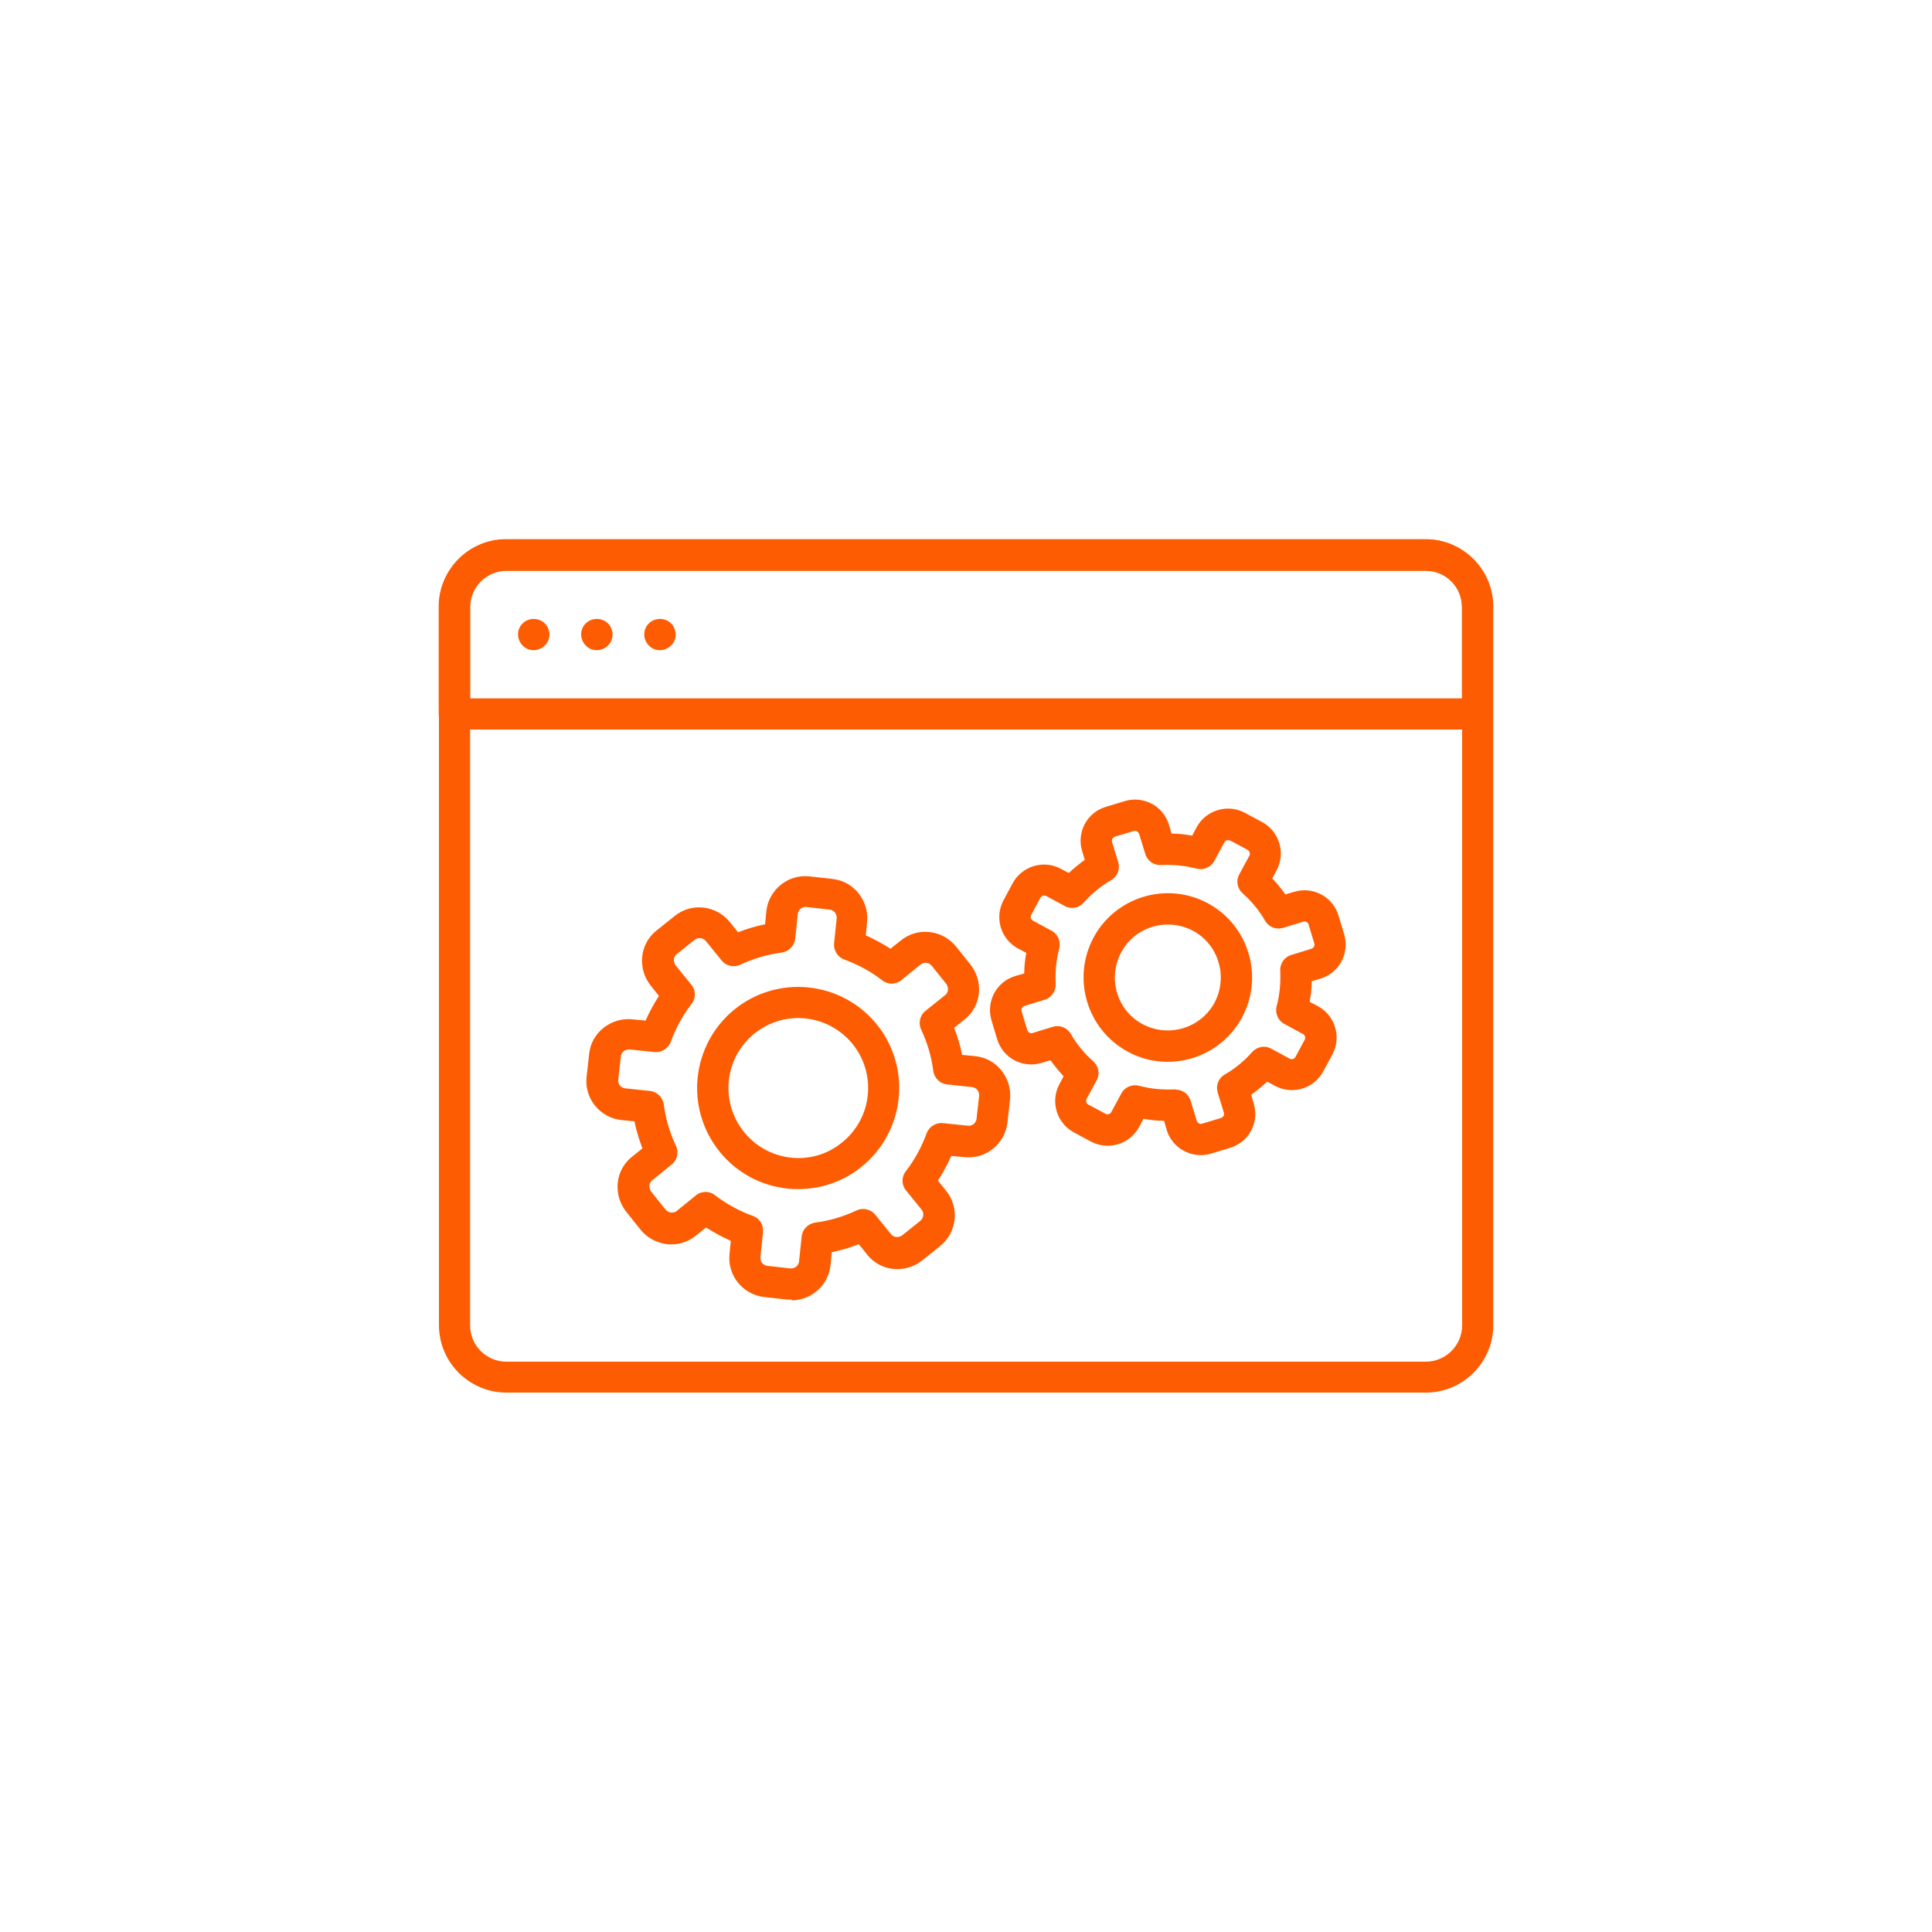
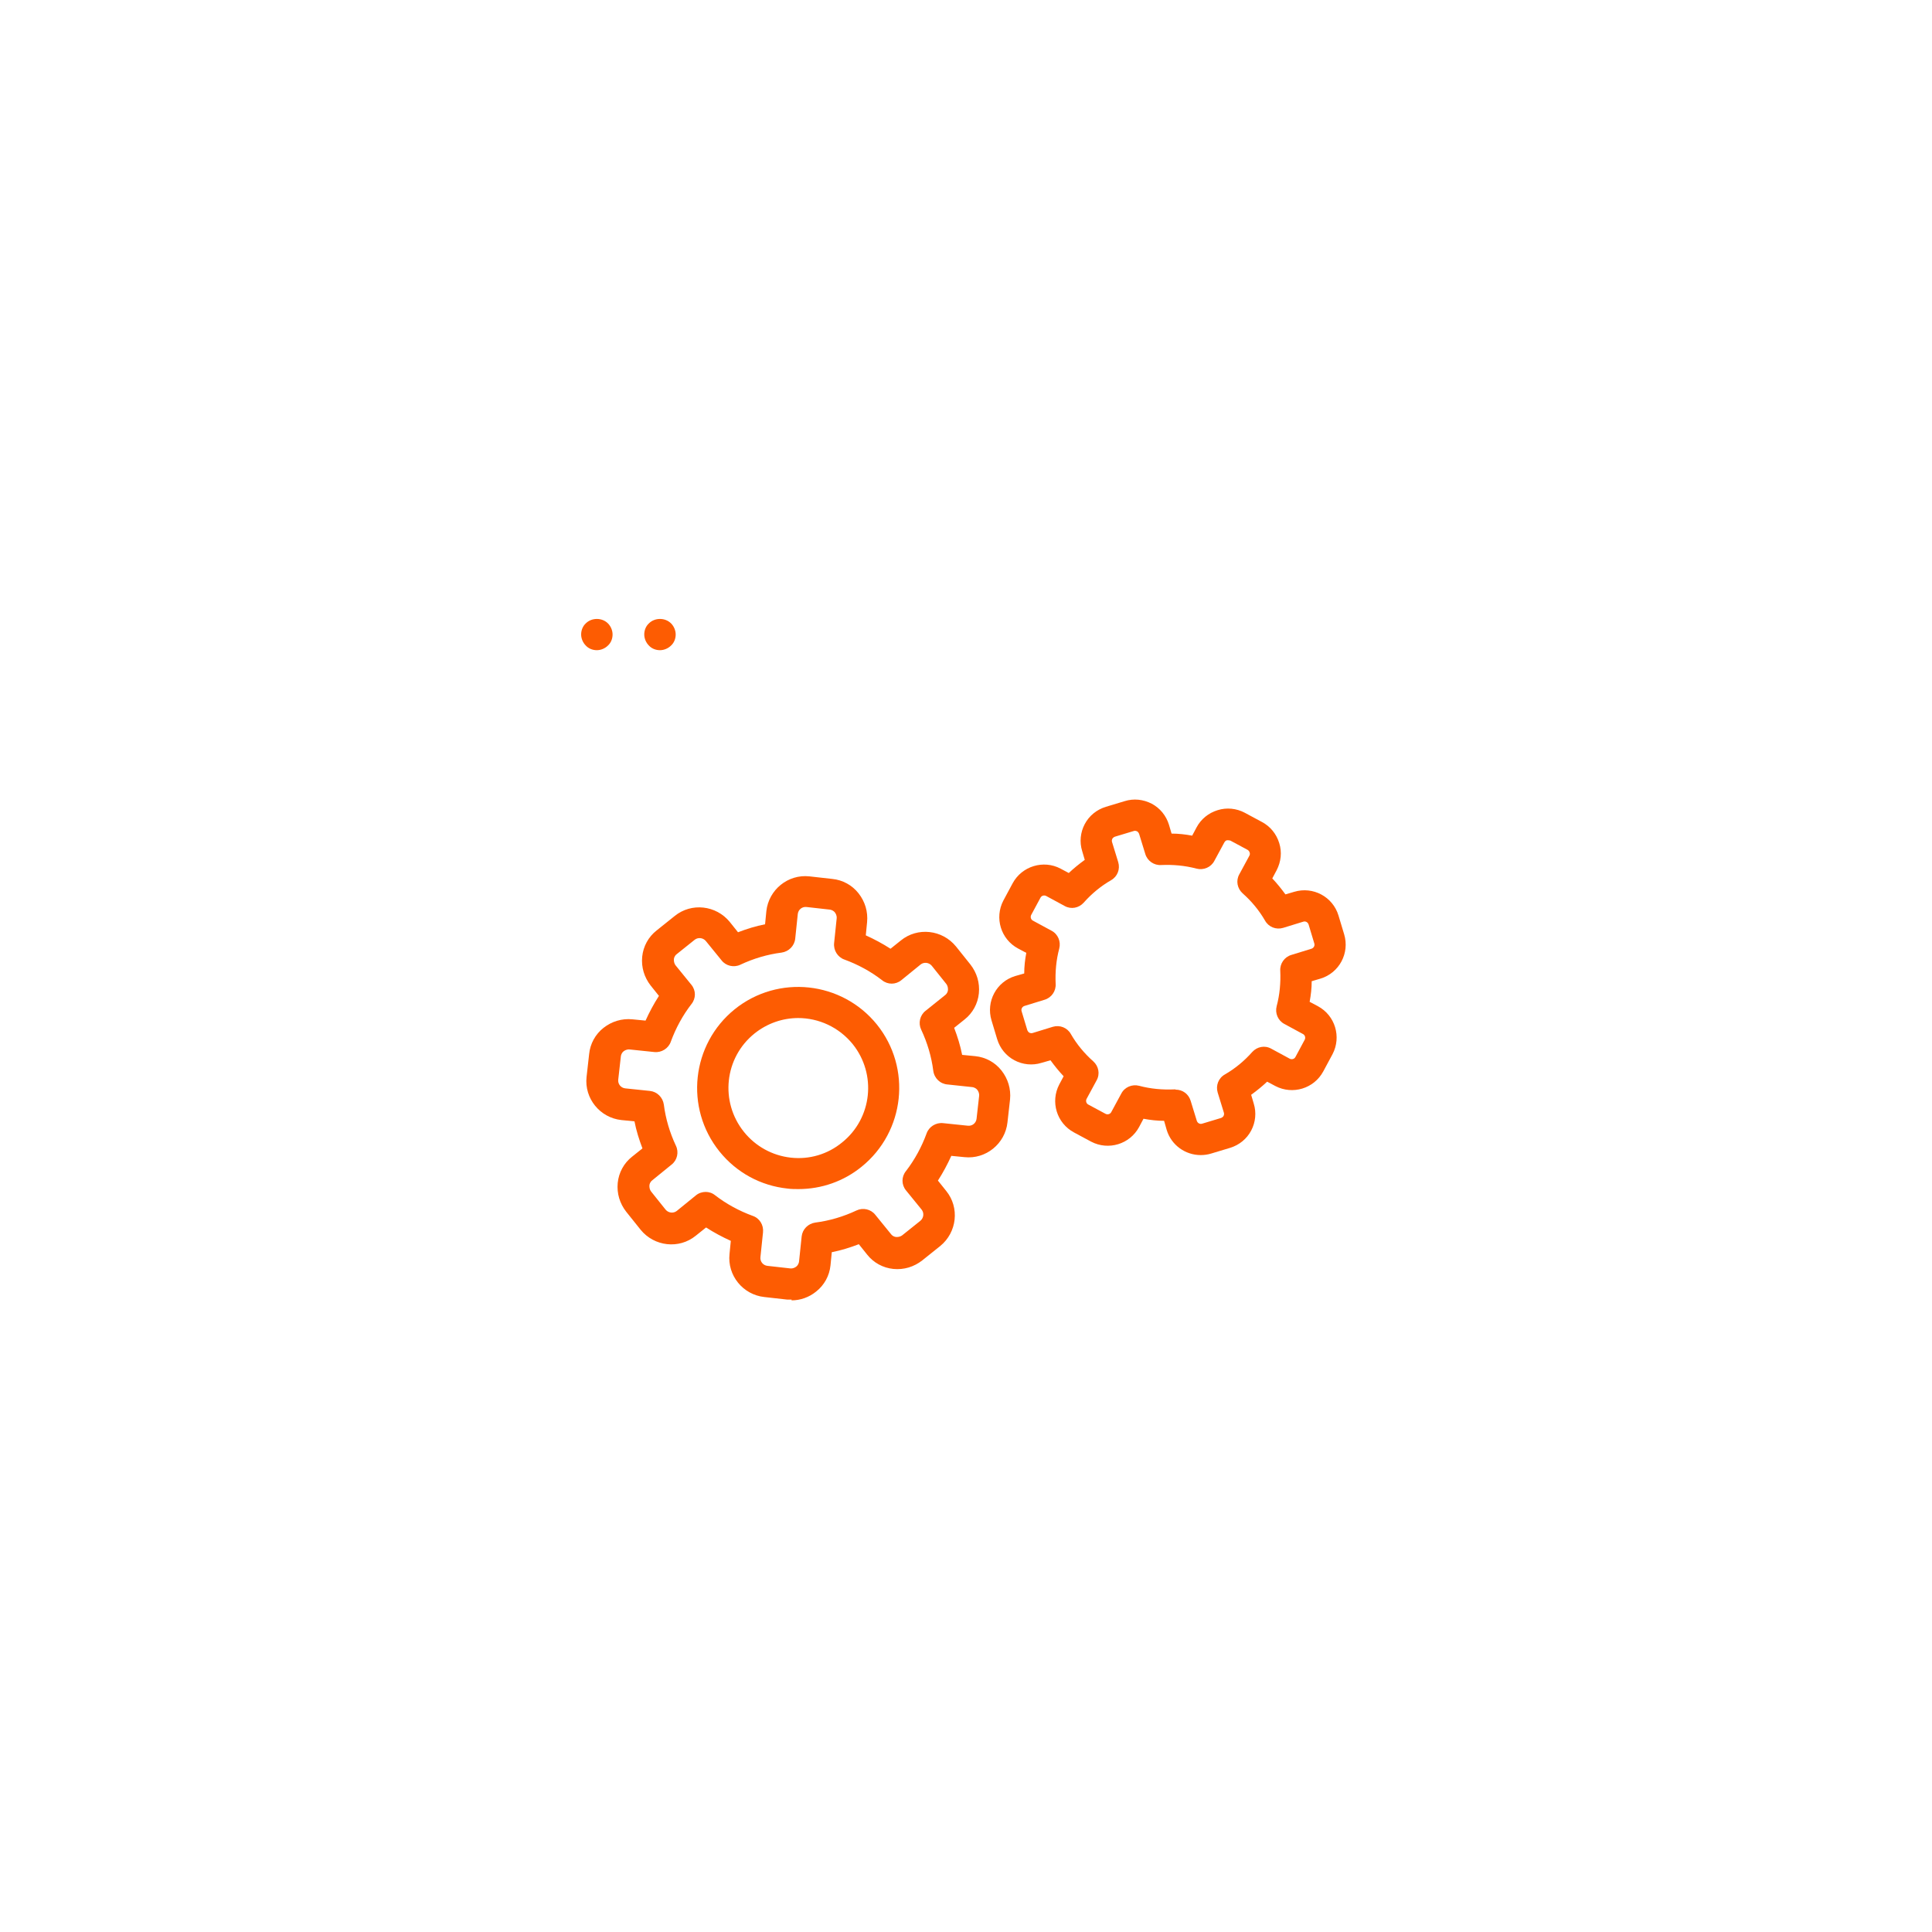
<svg xmlns="http://www.w3.org/2000/svg" id="artboards_orange" data-name="artboards orange" viewBox="0 0 75 75">
  <defs>
    <style>      .cls-1 {        fill: #fd5c02;        stroke-width: 0px;      }    </style>
  </defs>
  <g>
-     <path class="cls-1" d="M55.34,54.06H19.66c-1.44,0-2.62-1.17-2.62-2.62v-27.88c0-1.44,1.17-2.62,2.62-2.62h35.69c1.44,0,2.62,1.17,2.62,2.62v27.88c0,1.44-1.17,2.62-2.62,2.62ZM19.66,22.16c-.77,0-1.41.63-1.41,1.41v27.88c0,.78.63,1.41,1.41,1.41h35.69c.77,0,1.41-.63,1.41-1.41v-27.88c0-.78-.63-1.41-1.41-1.41H19.66Z" />
-     <path class="cls-1" d="M57.35,28.32H17.64c-.33,0-.61-.27-.61-.61v-4.16c0-1.44,1.17-2.62,2.62-2.62h35.69c1.44,0,2.62,1.17,2.62,2.62v4.16c0,.33-.27.61-.61.61ZM18.25,27.11h38.5v-3.55c0-.78-.63-1.41-1.41-1.41H19.66c-.78,0-1.41.63-1.41,1.41v3.55Z" />
    <g>
-       <path class="cls-1" d="M20.72,25.24c-.16,0-.32-.06-.43-.18-.11-.11-.18-.27-.18-.43s.06-.32.18-.43c.23-.23.63-.23.86,0,.11.11.18.27.18.43s-.06.32-.18.43c-.11.11-.27.18-.43.18Z" />
      <path class="cls-1" d="M25.62,25.24c-.16,0-.32-.06-.43-.18-.11-.11-.18-.27-.18-.43s.06-.32.18-.43c.23-.23.63-.23.86,0,.11.11.18.27.18.43s-.06.32-.18.43c-.11.11-.27.18-.43.18Z" />
      <path class="cls-1" d="M23.17,25.24c-.16,0-.32-.06-.43-.18-.11-.11-.18-.27-.18-.43s.06-.32.18-.43c.23-.23.63-.23.86,0,.11.11.18.27.18.43s-.06.32-.18.43c-.11.11-.27.18-.43.18Z" />
    </g>
  </g>
  <g>
    <g>
      <path class="cls-1" d="M31,46.16c-.14,0-.28,0-.43-.02-1.04-.11-1.98-.62-2.64-1.44-1.36-1.69-1.09-4.16.59-5.52,1.69-1.36,4.16-1.09,5.52.59,1.36,1.69,1.09,4.16-.59,5.52-.7.57-1.56.87-2.46.87ZM30.99,39.52c-.6,0-1.2.2-1.7.6-1.17.94-1.35,2.65-.41,3.82.45.56,1.1.92,1.82,1,.72.08,1.43-.13,1.99-.59,1.17-.94,1.35-2.65.41-3.82-.54-.66-1.32-1.01-2.12-1.01Z" />
      <path class="cls-1" d="M30.73,50.45c-.05,0-.11,0-.17,0l-.89-.1c-.83-.09-1.44-.84-1.35-1.67l.05-.51c-.33-.15-.65-.32-.96-.52l-.4.32c-.65.53-1.61.42-2.14-.23l-.56-.7c-.25-.32-.37-.71-.33-1.12.04-.4.24-.77.56-1.02l.4-.32c-.13-.34-.24-.69-.31-1.05l-.51-.05c-.83-.09-1.44-.84-1.35-1.67l.1-.89c.04-.4.24-.77.56-1.02.32-.25.71-.37,1.12-.33l.51.05c.15-.33.32-.65.52-.96l-.32-.4c-.25-.32-.37-.71-.33-1.12.04-.4.24-.77.56-1.02l.7-.56c.65-.53,1.61-.42,2.14.23l.32.4c.34-.13.69-.24,1.05-.31l.05-.51c.09-.83.84-1.44,1.67-1.35l.89.1c.4.04.77.24,1.02.56.25.32.37.71.33,1.12l-.05.51c.33.15.65.32.96.52l.4-.32h0c.65-.53,1.61-.42,2.14.23l.56.7c.25.32.37.71.33,1.12-.04.4-.24.77-.56,1.02l-.4.32c.13.34.24.69.31,1.05l.51.05c.4.04.77.24,1.02.56.25.32.37.71.33,1.12l-.1.89c-.09.83-.84,1.44-1.67,1.35l-.51-.05c-.15.33-.32.65-.52.96l.32.4c.53.65.42,1.61-.23,2.14l-.7.56c-.32.25-.71.37-1.12.33-.4-.04-.77-.24-1.02-.56l-.32-.4c-.34.13-.69.24-1.05.31l-.05.51c-.04.4-.24.77-.56,1.02-.27.22-.61.34-.95.34ZM27.39,46.27c.13,0,.26.04.37.13.44.34.94.61,1.46.8.27.09.43.36.4.64l-.1.96c-.02.17.1.32.27.34l.89.1c.11.01.19-.04.23-.07.04-.03.1-.1.11-.21l.1-.96c.03-.28.25-.5.53-.54.55-.07,1.09-.23,1.6-.47.25-.12.56-.05.73.17l.61.75c.07.09.16.11.21.11.05,0,.14,0,.23-.07l.7-.56c.13-.11.15-.3.05-.43l-.61-.75c-.18-.22-.18-.53,0-.75.34-.44.61-.94.8-1.46.09-.26.36-.43.64-.4l.96.1c.17.02.32-.1.34-.27l.1-.89c.01-.11-.04-.19-.07-.23-.03-.04-.1-.1-.21-.11l-.94-.1c-.29-.02-.52-.24-.56-.53-.07-.55-.23-1.09-.47-1.6-.12-.25-.05-.56.17-.73l.76-.61c.09-.07.11-.16.11-.21,0-.05,0-.14-.07-.23l-.56-.7c-.11-.13-.3-.15-.43-.05l-.75.61c-.22.18-.53.18-.75,0-.44-.34-.94-.61-1.46-.8-.26-.09-.43-.36-.4-.64l.1-.96c.01-.11-.04-.19-.07-.23-.03-.04-.1-.1-.21-.11l-.89-.1c-.17-.02-.32.1-.34.27l-.1.96c-.03.28-.25.5-.53.54-.55.07-1.09.23-1.6.47-.25.12-.56.05-.73-.17l-.61-.75c-.11-.13-.3-.15-.43-.05l-.7.56c-.09.07-.11.16-.11.21,0,.05,0,.14.07.23l.61.75c.18.22.18.53,0,.75-.34.44-.61.94-.8,1.46-.09.26-.36.43-.64.4l-.96-.1c-.11-.01-.19.04-.23.07s-.1.1-.11.21l-.1.89c-.02.17.1.32.27.34l.96.1c.28.03.5.25.54.53.07.55.23,1.09.47,1.6.12.25.05.56-.17.73l-.75.61c-.09.07-.11.16-.11.21,0,.05,0,.14.07.23l.56.7c.11.13.3.15.43.05l.75-.61c.11-.09.25-.13.38-.13Z" />
    </g>
    <g>
-       <path class="cls-1" d="M45.33,41.22c-.52,0-1.05-.12-1.54-.39-1.59-.85-2.19-2.84-1.34-4.43.85-1.59,2.84-2.19,4.43-1.34h0c1.59.85,2.19,2.84,1.34,4.43-.59,1.1-1.72,1.73-2.89,1.73ZM45.34,35.89c-.74,0-1.45.39-1.82,1.09-.53,1-.16,2.25.84,2.78,1,.53,2.25.16,2.79-.84.53-1,.16-2.25-.84-2.79-.31-.16-.64-.24-.97-.24Z" />
      <path class="cls-1" d="M46.61,44.84c-.59,0-1.14-.38-1.32-.98l-.1-.35c-.27,0-.53-.03-.8-.08l-.17.32c-.36.67-1.19.92-1.86.57l-.67-.36c-.67-.36-.92-1.19-.57-1.86l.17-.32c-.18-.19-.35-.4-.51-.62l-.35.1c-.35.11-.73.07-1.05-.1-.32-.17-.56-.46-.67-.82l-.22-.73c-.22-.73.19-1.5.92-1.72l.35-.1c0-.27.03-.53.08-.8l-.32-.17c-.67-.36-.92-1.19-.57-1.86l.36-.67c.36-.67,1.2-.92,1.86-.57l.32.17c.19-.18.4-.35.62-.51l-.1-.34c-.11-.35-.07-.73.1-1.05.17-.32.46-.56.82-.67l.73-.22c.35-.11.72-.07,1.05.1.32.17.56.46.67.82l.1.34c.27,0,.53.03.8.08l.17-.32c.17-.32.46-.56.82-.67.35-.11.73-.07,1.05.1l.67.36c.32.17.56.46.67.82.11.35.07.72-.1,1.05l-.17.32c.18.19.35.4.51.62l.34-.1c.73-.22,1.5.19,1.72.92l.22.73c.22.73-.19,1.5-.92,1.72l-.34.1c0,.27-.03.53-.08.8l.32.17c.67.36.92,1.19.57,1.86l-.36.67c-.36.67-1.19.92-1.86.57l-.32-.17c-.19.18-.4.35-.62.51l.1.34c.11.35.07.73-.1,1.05-.17.32-.46.56-.82.67l-.73.22c-.13.04-.27.06-.4.06ZM45.64,42.3c.27,0,.5.17.58.43l.24.78c.03.09.12.14.21.11l.73-.22c.05-.02.08-.05.1-.08.01-.03.03-.07.01-.13l-.24-.78c-.08-.27.03-.56.28-.7.4-.23.76-.53,1.06-.87.19-.21.49-.27.74-.13l.72.39c.08.04.18.01.22-.07l.36-.67c.04-.08.01-.18-.07-.22l-.72-.39c-.25-.13-.37-.42-.3-.69.12-.45.16-.91.14-1.37-.02-.28.16-.54.43-.62l.78-.24c.09-.03.14-.12.11-.21l-.22-.73c-.03-.09-.12-.14-.21-.11l-.78.24c-.27.08-.56-.03-.7-.28-.23-.4-.53-.76-.87-1.06-.21-.19-.27-.49-.13-.74l.39-.72c.03-.05.02-.1.01-.13s-.03-.07-.08-.1l-.67-.36s-.1-.02-.13-.01c-.03,0-.07.03-.1.08h0l-.39.72c-.13.25-.42.37-.69.3-.45-.12-.91-.16-1.37-.14-.28.02-.54-.16-.62-.43l-.24-.78c-.02-.05-.05-.08-.08-.1-.03-.01-.07-.03-.13-.01l-.73.22c-.05.02-.08.05-.1.08-.01.03-.03.07-.01.13l.24.78c.08.27-.03.56-.28.7-.4.23-.76.53-1.06.87-.19.21-.49.27-.74.13l-.72-.39c-.08-.04-.18-.01-.22.07l-.36.67c-.04.08-.01.18.07.22l.72.39c.25.13.37.42.3.69-.12.45-.16.91-.14,1.37.02.28-.16.54-.43.62l-.78.24c-.09.03-.14.12-.11.21l.22.73c.02.05.05.08.08.1.03.01.07.03.13.01l.78-.24c.27-.08.56.03.7.28.23.4.53.76.87,1.06.21.19.27.49.13.74l-.39.72c-.04.08-.01.18.07.22l.67.36c.08.04.18.01.22-.07l.39-.72c.13-.25.42-.37.69-.3.45.12.91.16,1.37.14.01,0,.03,0,.04,0ZM46.98,32.42h0,0Z" />
    </g>
  </g>
</svg>